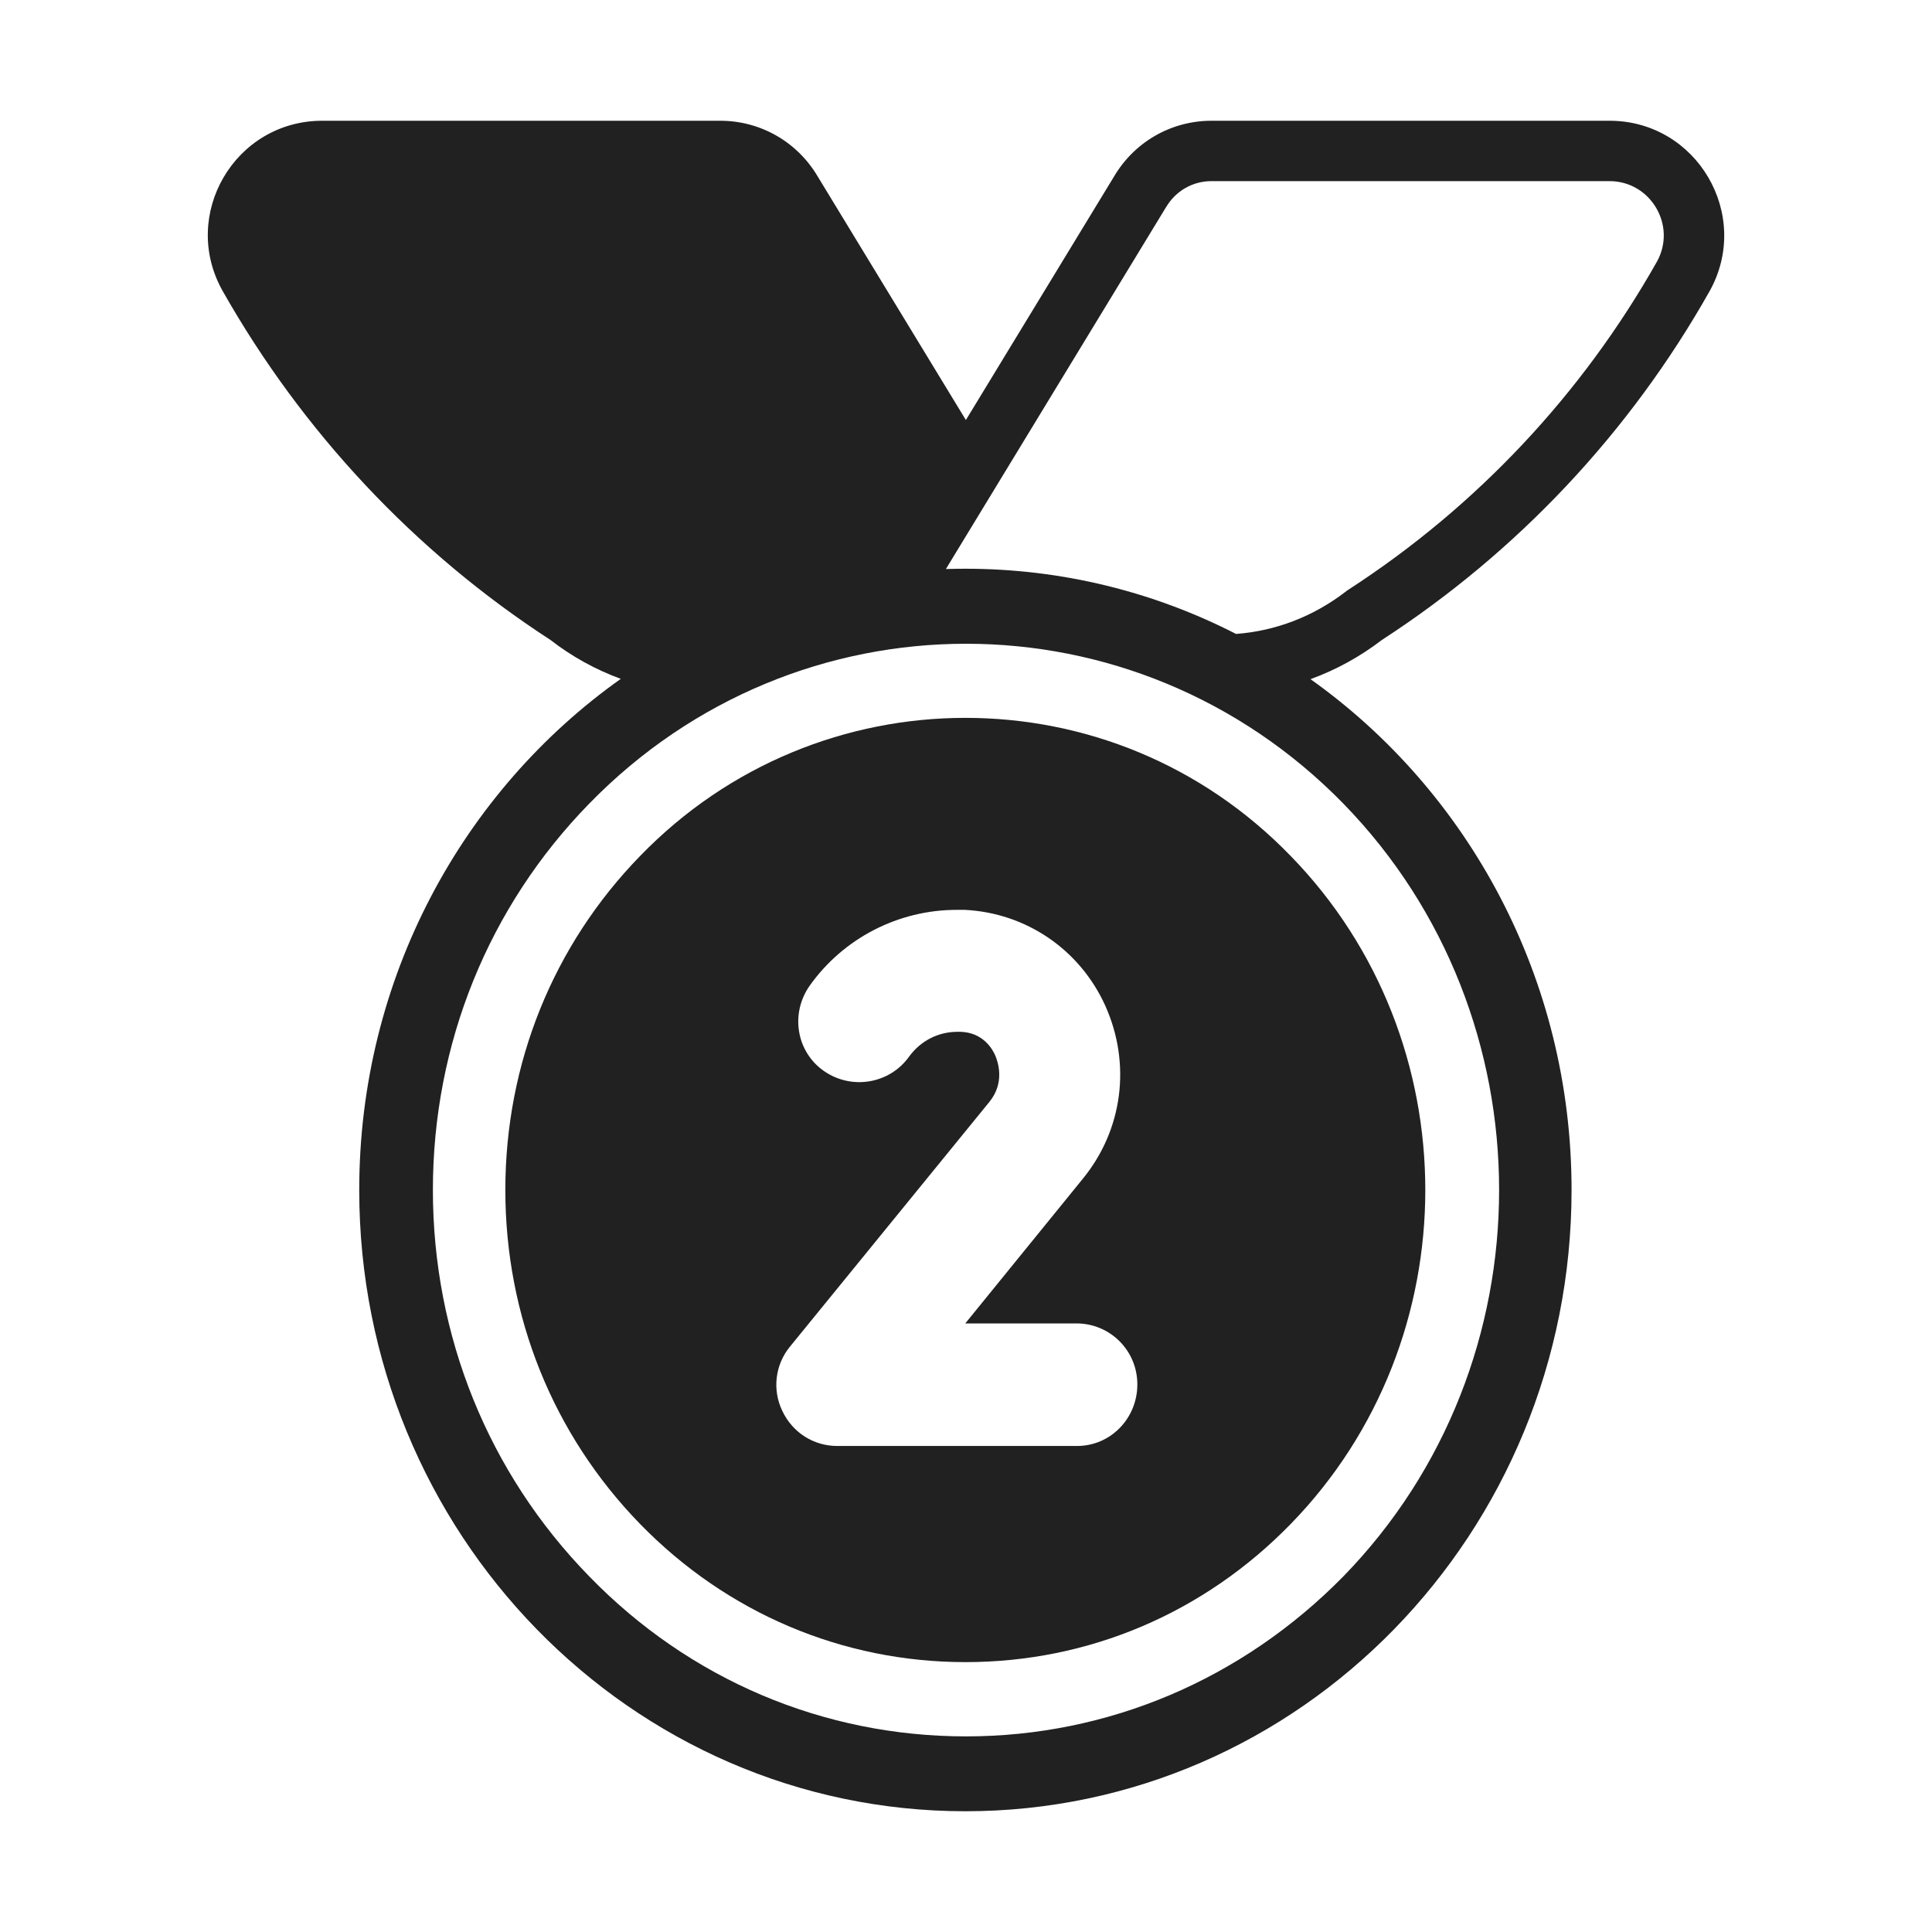
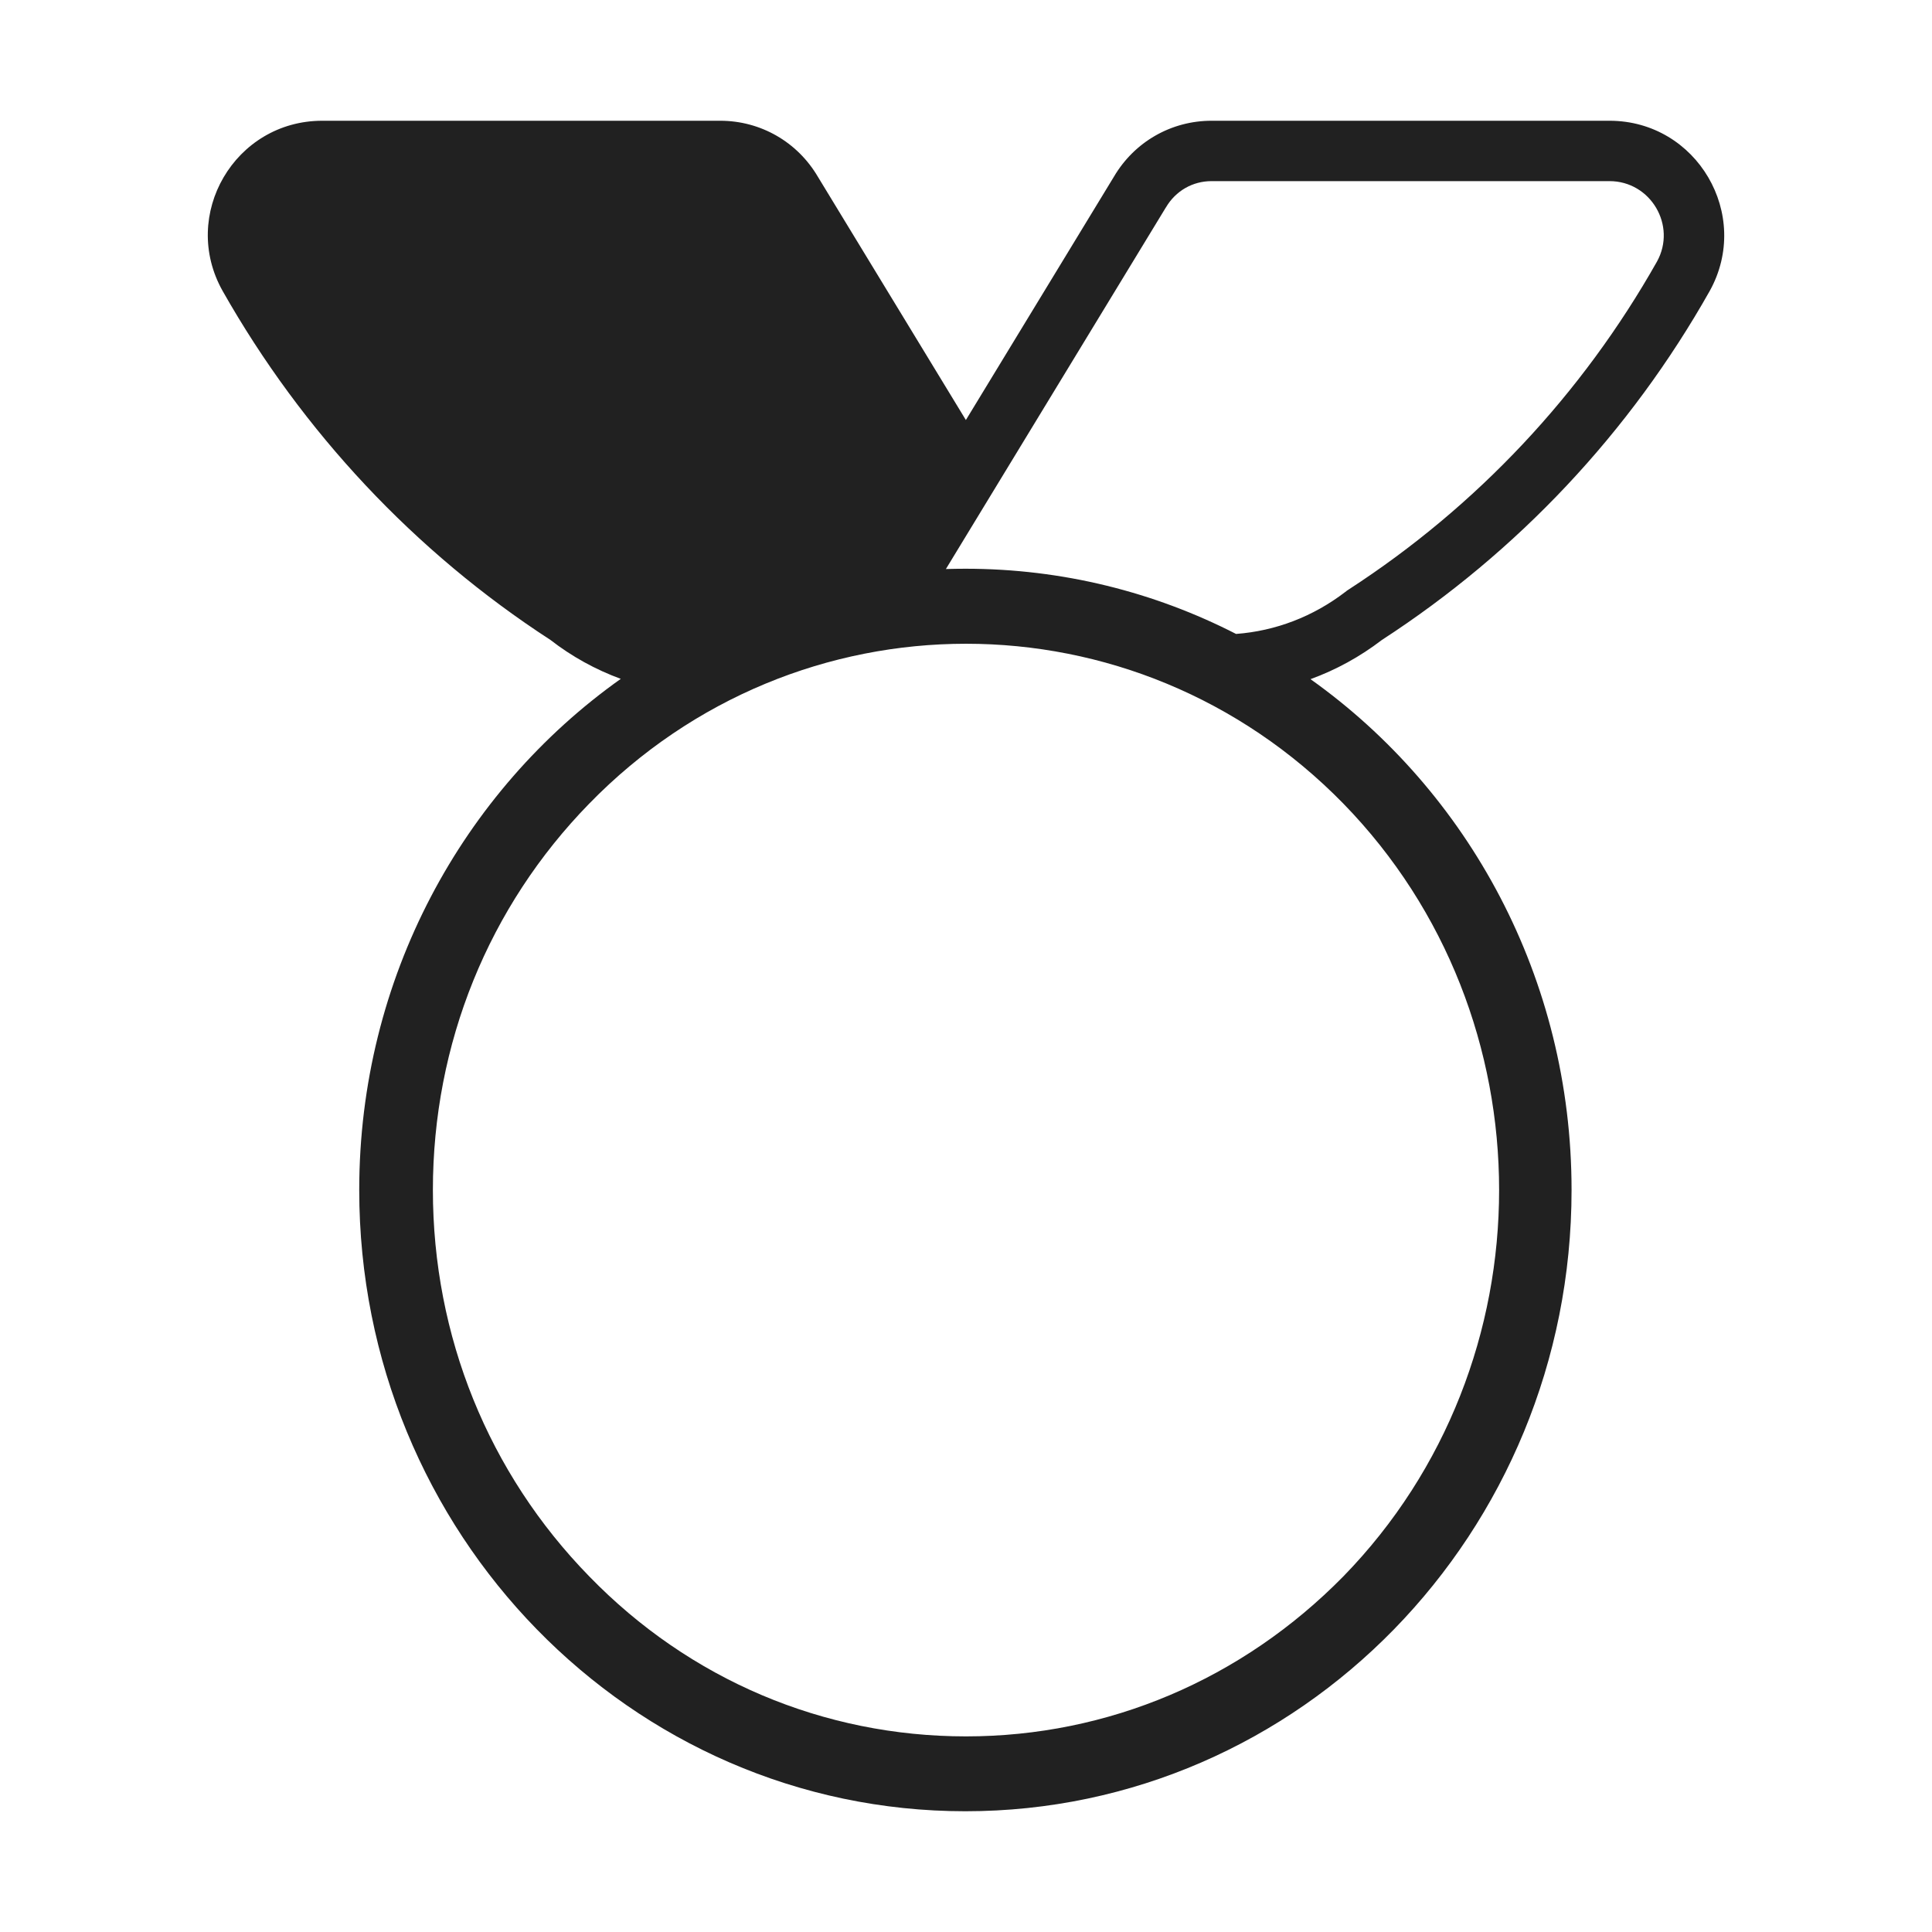
<svg xmlns="http://www.w3.org/2000/svg" width="32" height="32" viewBox="0 0 32 32" fill="none">
-   <path d="M10.6 14.18C12.08 12.65 14.04 11.89 15.99 11.89C17.95 11.89 19.9 12.65 21.38 14.18C24.35 17.23 24.35 22.19 21.38 25.24C19.94 26.72 18.03 27.53 15.99 27.53C13.96 27.53 12.04 26.72 10.6 25.24C9.16 23.76 8.37 21.8 8.37 19.71C8.37 17.62 9.16 15.66 10.6 14.18ZM13.868 23.95H17.838C18.398 23.95 18.838 23.49 18.838 22.93C18.838 22.37 18.388 21.92 17.828 21.92H15.988L17.938 19.52C18.598 18.71 18.738 17.62 18.308 16.66C17.888 15.73 16.998 15.12 15.978 15.07H15.848C14.878 15.07 13.968 15.54 13.408 16.33C13.088 16.79 13.188 17.42 13.648 17.74C14.108 18.06 14.738 17.95 15.058 17.5C15.248 17.24 15.538 17.09 15.858 17.09H15.908C16.278 17.1 16.438 17.37 16.488 17.49C16.528 17.59 16.648 17.93 16.388 18.25L13.088 22.3C12.838 22.6 12.788 23.02 12.958 23.37C13.128 23.73 13.478 23.95 13.868 23.95Z" fill="#212121" />
  <path d="M15.998 6.957L13.548 2.93C13.208 2.35 12.598 2 11.928 2H5.338C3.888 2 2.978 3.56 3.688 4.82C5.008 7.15 6.868 9.14 9.118 10.6C9.472 10.875 9.865 11.091 10.282 11.244C7.665 13.101 5.95 16.2 5.95 19.71C5.95 25.393 10.445 30 15.99 30C21.535 30 26.03 25.393 26.03 19.71C26.03 16.203 24.319 13.107 21.706 11.249C22.127 11.096 22.525 10.878 22.888 10.6C25.138 9.14 26.998 7.16 28.318 4.82C29.018 3.56 28.108 2 26.658 2H20.068C19.398 2 18.788 2.35 18.448 2.93L15.998 6.957ZM15.99 9.42C15.882 9.42 15.774 9.422 15.667 9.425L19.306 3.443L19.311 3.436C19.472 3.161 19.754 3 20.068 3H26.658C27.341 3 27.774 3.736 27.445 4.332C26.204 6.53 24.457 8.39 22.343 9.761L22.311 9.782L22.28 9.806C21.75 10.212 21.128 10.451 20.473 10.5C19.124 9.809 17.601 9.42 15.99 9.42ZM9.76 26.11C8.09 24.4 7.17 22.13 7.17 19.71C7.17 17.29 8.09 15.02 9.76 13.31C13.2 9.78 18.8 9.78 22.25 13.31C25.69 16.84 25.69 22.58 22.25 26.11C20.57 27.82 18.35 28.76 16 28.76C13.64 28.76 11.42 27.82 9.76 26.11Z" fill="#212121" />
</svg>